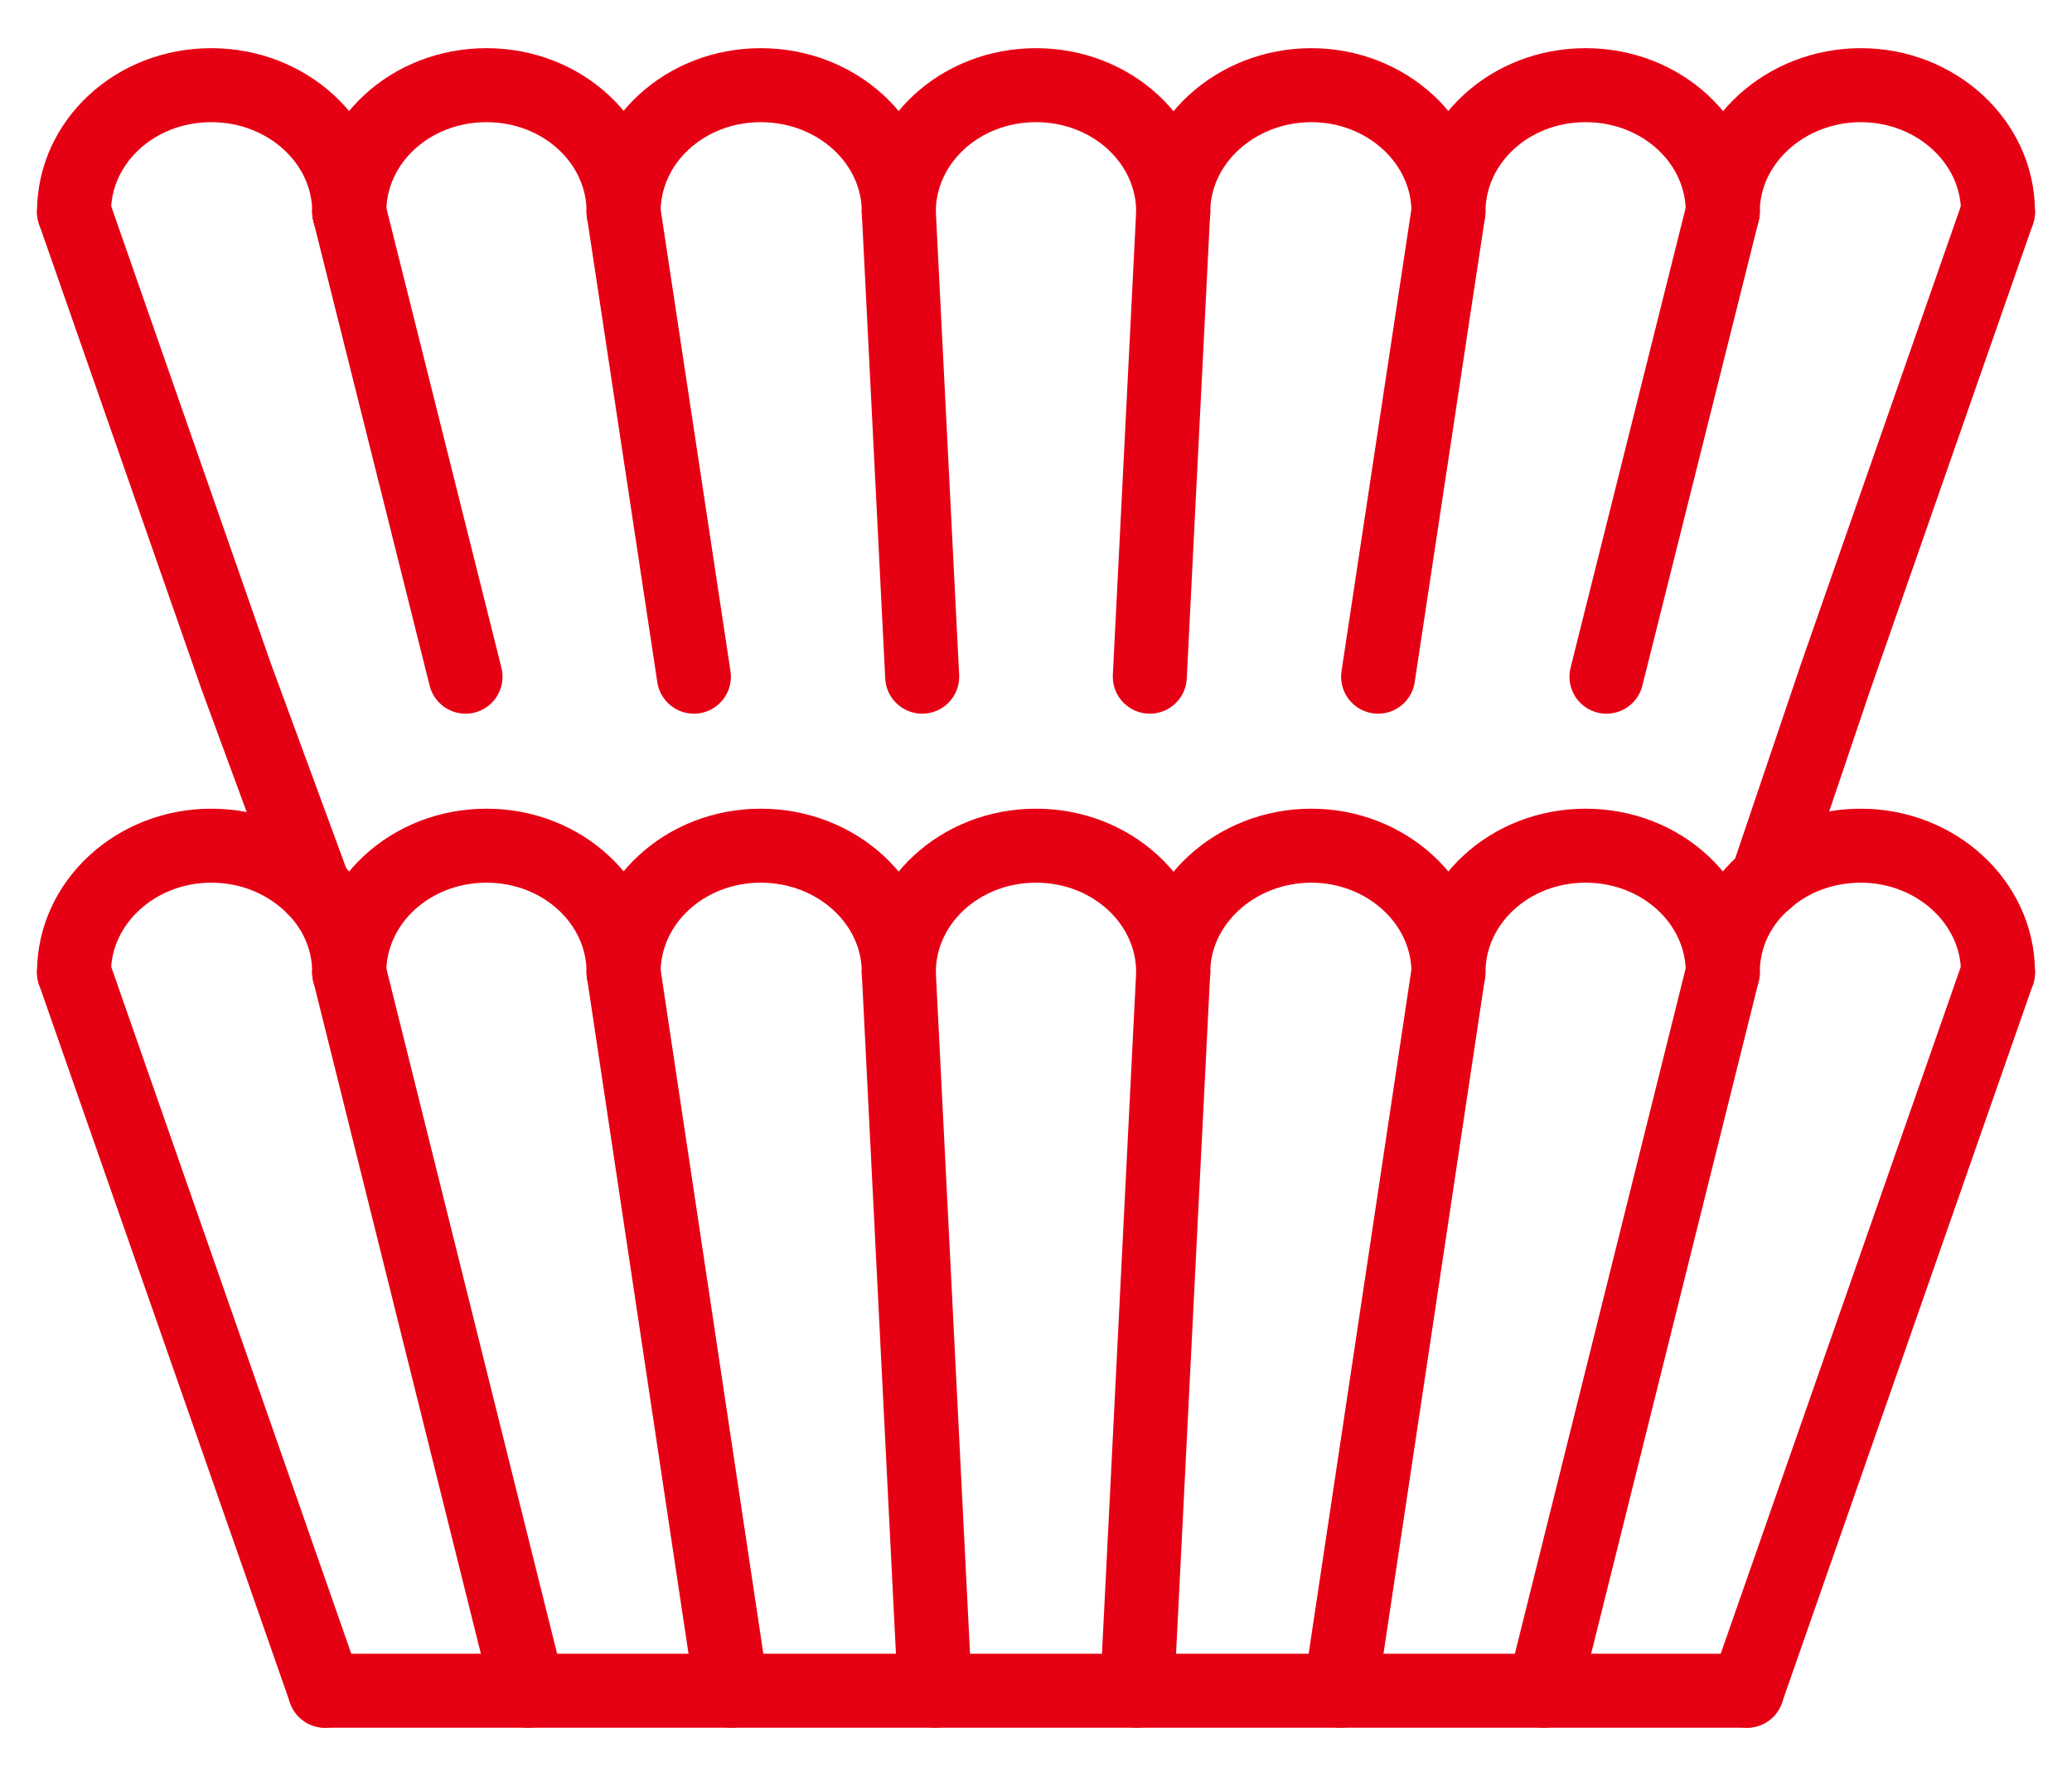
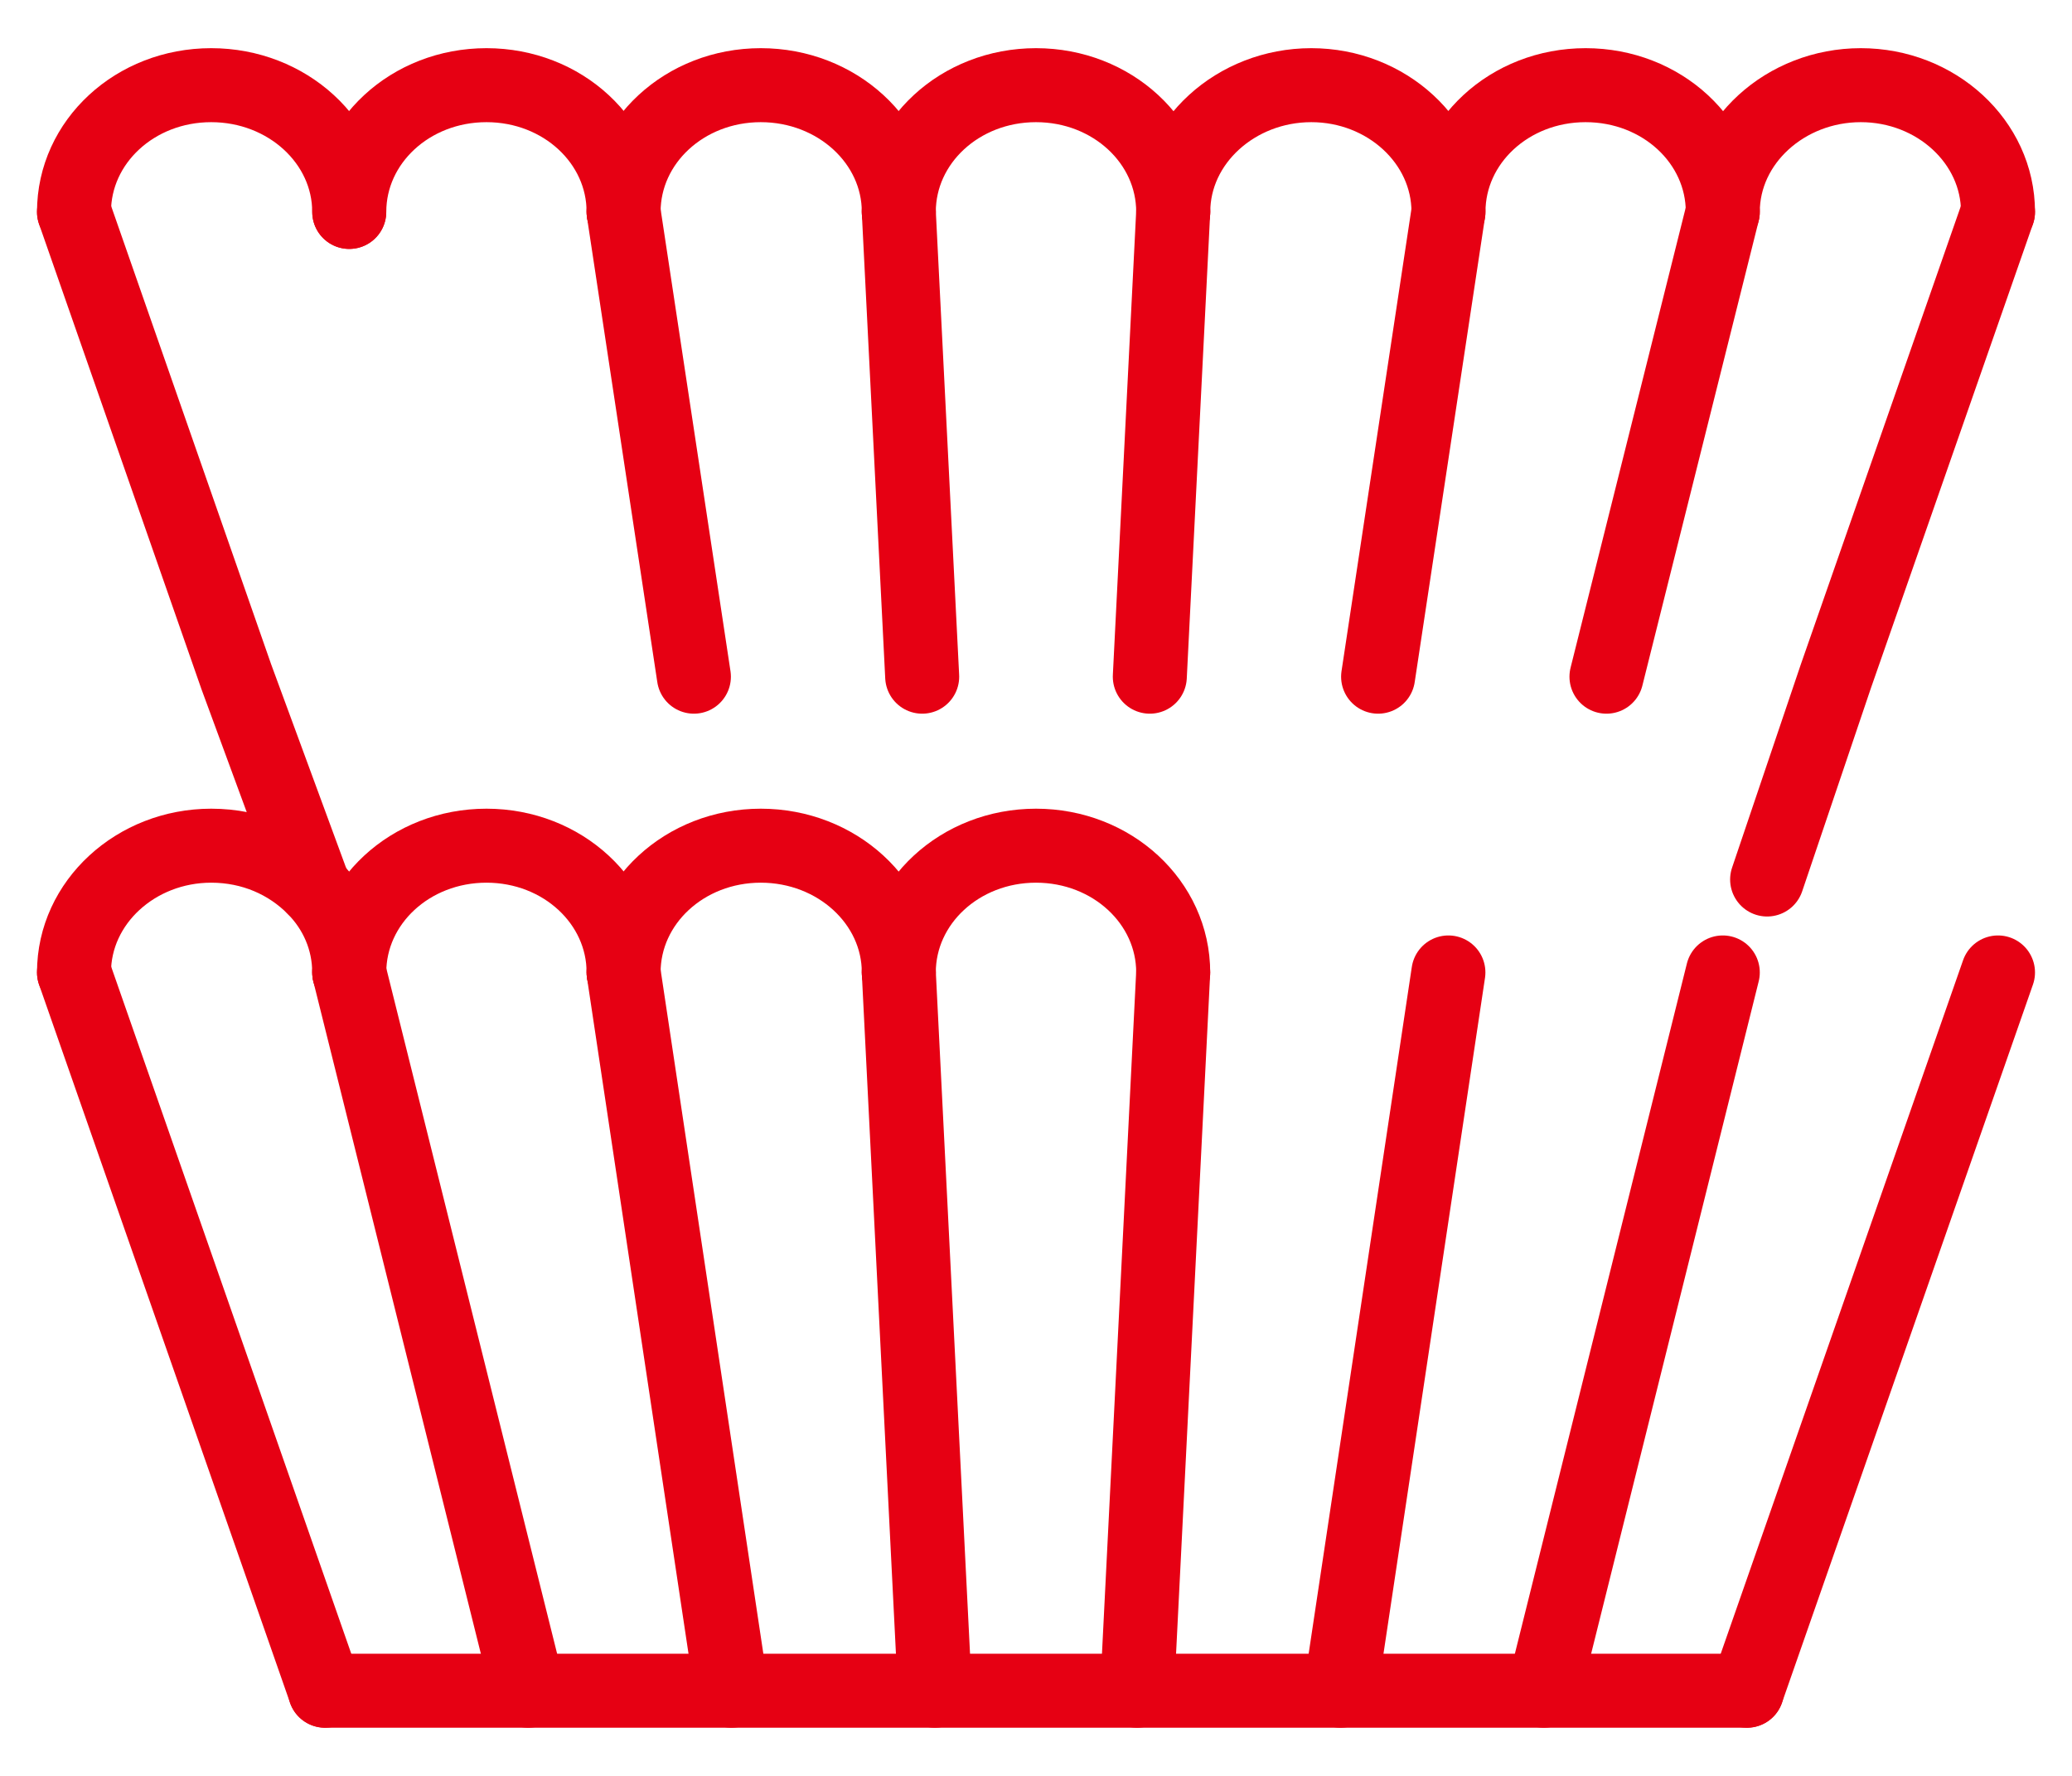
<svg xmlns="http://www.w3.org/2000/svg" width="28" height="24" viewBox="0 0 28 24" fill="none">
  <g clip-path="url(#clip0_97_3208)">
    <path d="M15.854 13.142C15.854 12.195 15.028 11.429 14 11.429C12.972 11.429 12.146 12.195 12.146 13.142" stroke="#E60013" stroke-linecap="round" stroke-linejoin="round" />
-     <path d="M27 13.142C27 12.195 26.163 11.429 25.146 11.429C24.66 11.429 24.208 11.6 23.88 11.886C23.507 12.195 23.281 12.64 23.281 13.142C23.281 12.195 22.456 11.429 21.427 11.429C20.399 11.429 19.574 12.195 19.574 13.142C19.574 12.195 18.737 11.429 17.72 11.429C16.703 11.429 15.855 12.195 15.855 13.142" stroke="#E60013" stroke-linecap="round" stroke-linejoin="round" />
    <path d="M4.719 13.142C4.719 12.697 4.538 12.297 4.244 12C3.894 11.646 3.407 11.429 2.854 11.429C1.836 11.429 1 12.195 1 13.142" stroke="#E60013" stroke-linecap="round" stroke-linejoin="round" />
    <path d="M8.427 13.142C8.427 12.195 7.602 11.429 6.574 11.429C5.545 11.429 4.72 12.195 4.72 13.142" stroke="#E60013" stroke-linecap="round" stroke-linejoin="round" />
    <path d="M12.146 13.142C12.146 12.195 11.309 11.429 10.281 11.429C9.253 11.429 8.427 12.195 8.427 13.142" stroke="#E60013" stroke-linecap="round" stroke-linejoin="round" />
-     <path d="M23.608 22.849H20.862H18.115H15.367H12.633H9.885H7.138H4.392" stroke="#E60013" stroke-linecap="round" stroke-linejoin="round" />
+     <path d="M23.608 22.849H18.115H15.367H12.633H9.885H7.138H4.392" stroke="#E60013" stroke-linecap="round" stroke-linejoin="round" />
    <path d="M27 13.142L23.608 22.849" stroke="#E60013" stroke-linecap="round" stroke-linejoin="round" />
    <path d="M23.281 13.142L20.862 22.849" stroke="#E60013" stroke-linecap="round" stroke-linejoin="round" />
    <path d="M19.573 13.142L18.115 22.849" stroke="#E60013" stroke-linecap="round" stroke-linejoin="round" />
    <path d="M15.854 13.142L15.367 22.849" stroke="#E60013" stroke-linecap="round" stroke-linejoin="round" />
    <path d="M12.146 13.142L12.633 22.849" stroke="#E60013" stroke-linecap="round" stroke-linejoin="round" />
    <path d="M8.427 13.142L9.885 22.849" stroke="#E60013" stroke-linecap="round" stroke-linejoin="round" />
    <path d="M4.719 13.142L7.138 22.849" stroke="#E60013" stroke-linecap="round" stroke-linejoin="round" />
    <path d="M1 13.142L4.392 22.849" stroke="#E60013" stroke-linecap="round" stroke-linejoin="round" />
    <path d="M15.854 2.864C15.854 1.916 15.028 1.151 14 1.151C12.972 1.151 12.146 1.916 12.146 2.864" stroke="#E60013" stroke-linecap="round" stroke-linejoin="round" />
    <path d="M27 2.864C27 1.916 26.163 1.151 25.146 1.151C24.129 1.151 23.281 1.916 23.281 2.864C23.281 1.916 22.456 1.151 21.427 1.151C20.399 1.151 19.574 1.916 19.574 2.864C19.574 1.916 18.737 1.151 17.72 1.151C16.703 1.151 15.855 1.916 15.855 2.864" stroke="#E60013" stroke-linecap="round" stroke-linejoin="round" />
    <path d="M4.719 2.864C4.719 1.916 3.882 1.151 2.854 1.151C1.825 1.151 1 1.916 1 2.864" stroke="#E60013" stroke-linecap="round" stroke-linejoin="round" />
    <path d="M8.427 2.864C8.427 1.916 7.602 1.151 6.574 1.151C5.545 1.151 4.72 1.916 4.72 2.864" stroke="#E60013" stroke-linecap="round" stroke-linejoin="round" />
    <path d="M12.146 2.864C12.146 1.916 11.309 1.151 10.281 1.151C9.253 1.151 8.427 1.916 8.427 2.864" stroke="#E60013" stroke-linecap="round" stroke-linejoin="round" />
    <path d="M27 2.864L24.807 9.145L23.88 11.886" stroke="#E60013" stroke-linecap="round" stroke-linejoin="round" />
    <path d="M23.281 2.864L21.709 9.145" stroke="#E60013" stroke-linecap="round" stroke-linejoin="round" />
    <path d="M19.573 2.864L18.623 9.145" stroke="#E60013" stroke-linecap="round" stroke-linejoin="round" />
    <path d="M15.854 2.864L15.538 9.145" stroke="#E60013" stroke-linecap="round" stroke-linejoin="round" />
    <path d="M12.462 9.145L12.146 2.864" stroke="#E60013" stroke-linecap="round" stroke-linejoin="round" />
    <path d="M9.377 9.145L8.427 2.864" stroke="#E60013" stroke-linecap="round" stroke-linejoin="round" />
-     <path d="M6.291 9.145L4.719 2.864" stroke="#E60013" stroke-linecap="round" stroke-linejoin="round" />
    <path d="M1 2.864L3.193 9.145L4.244 12" stroke="#E60013" stroke-linecap="round" stroke-linejoin="round" />
  </g>
  <defs>
    <clipPath id="clip0_97_3208">
      <rect width="28" height="24" fill="white" />
    </clipPath>
  </defs>
</svg>